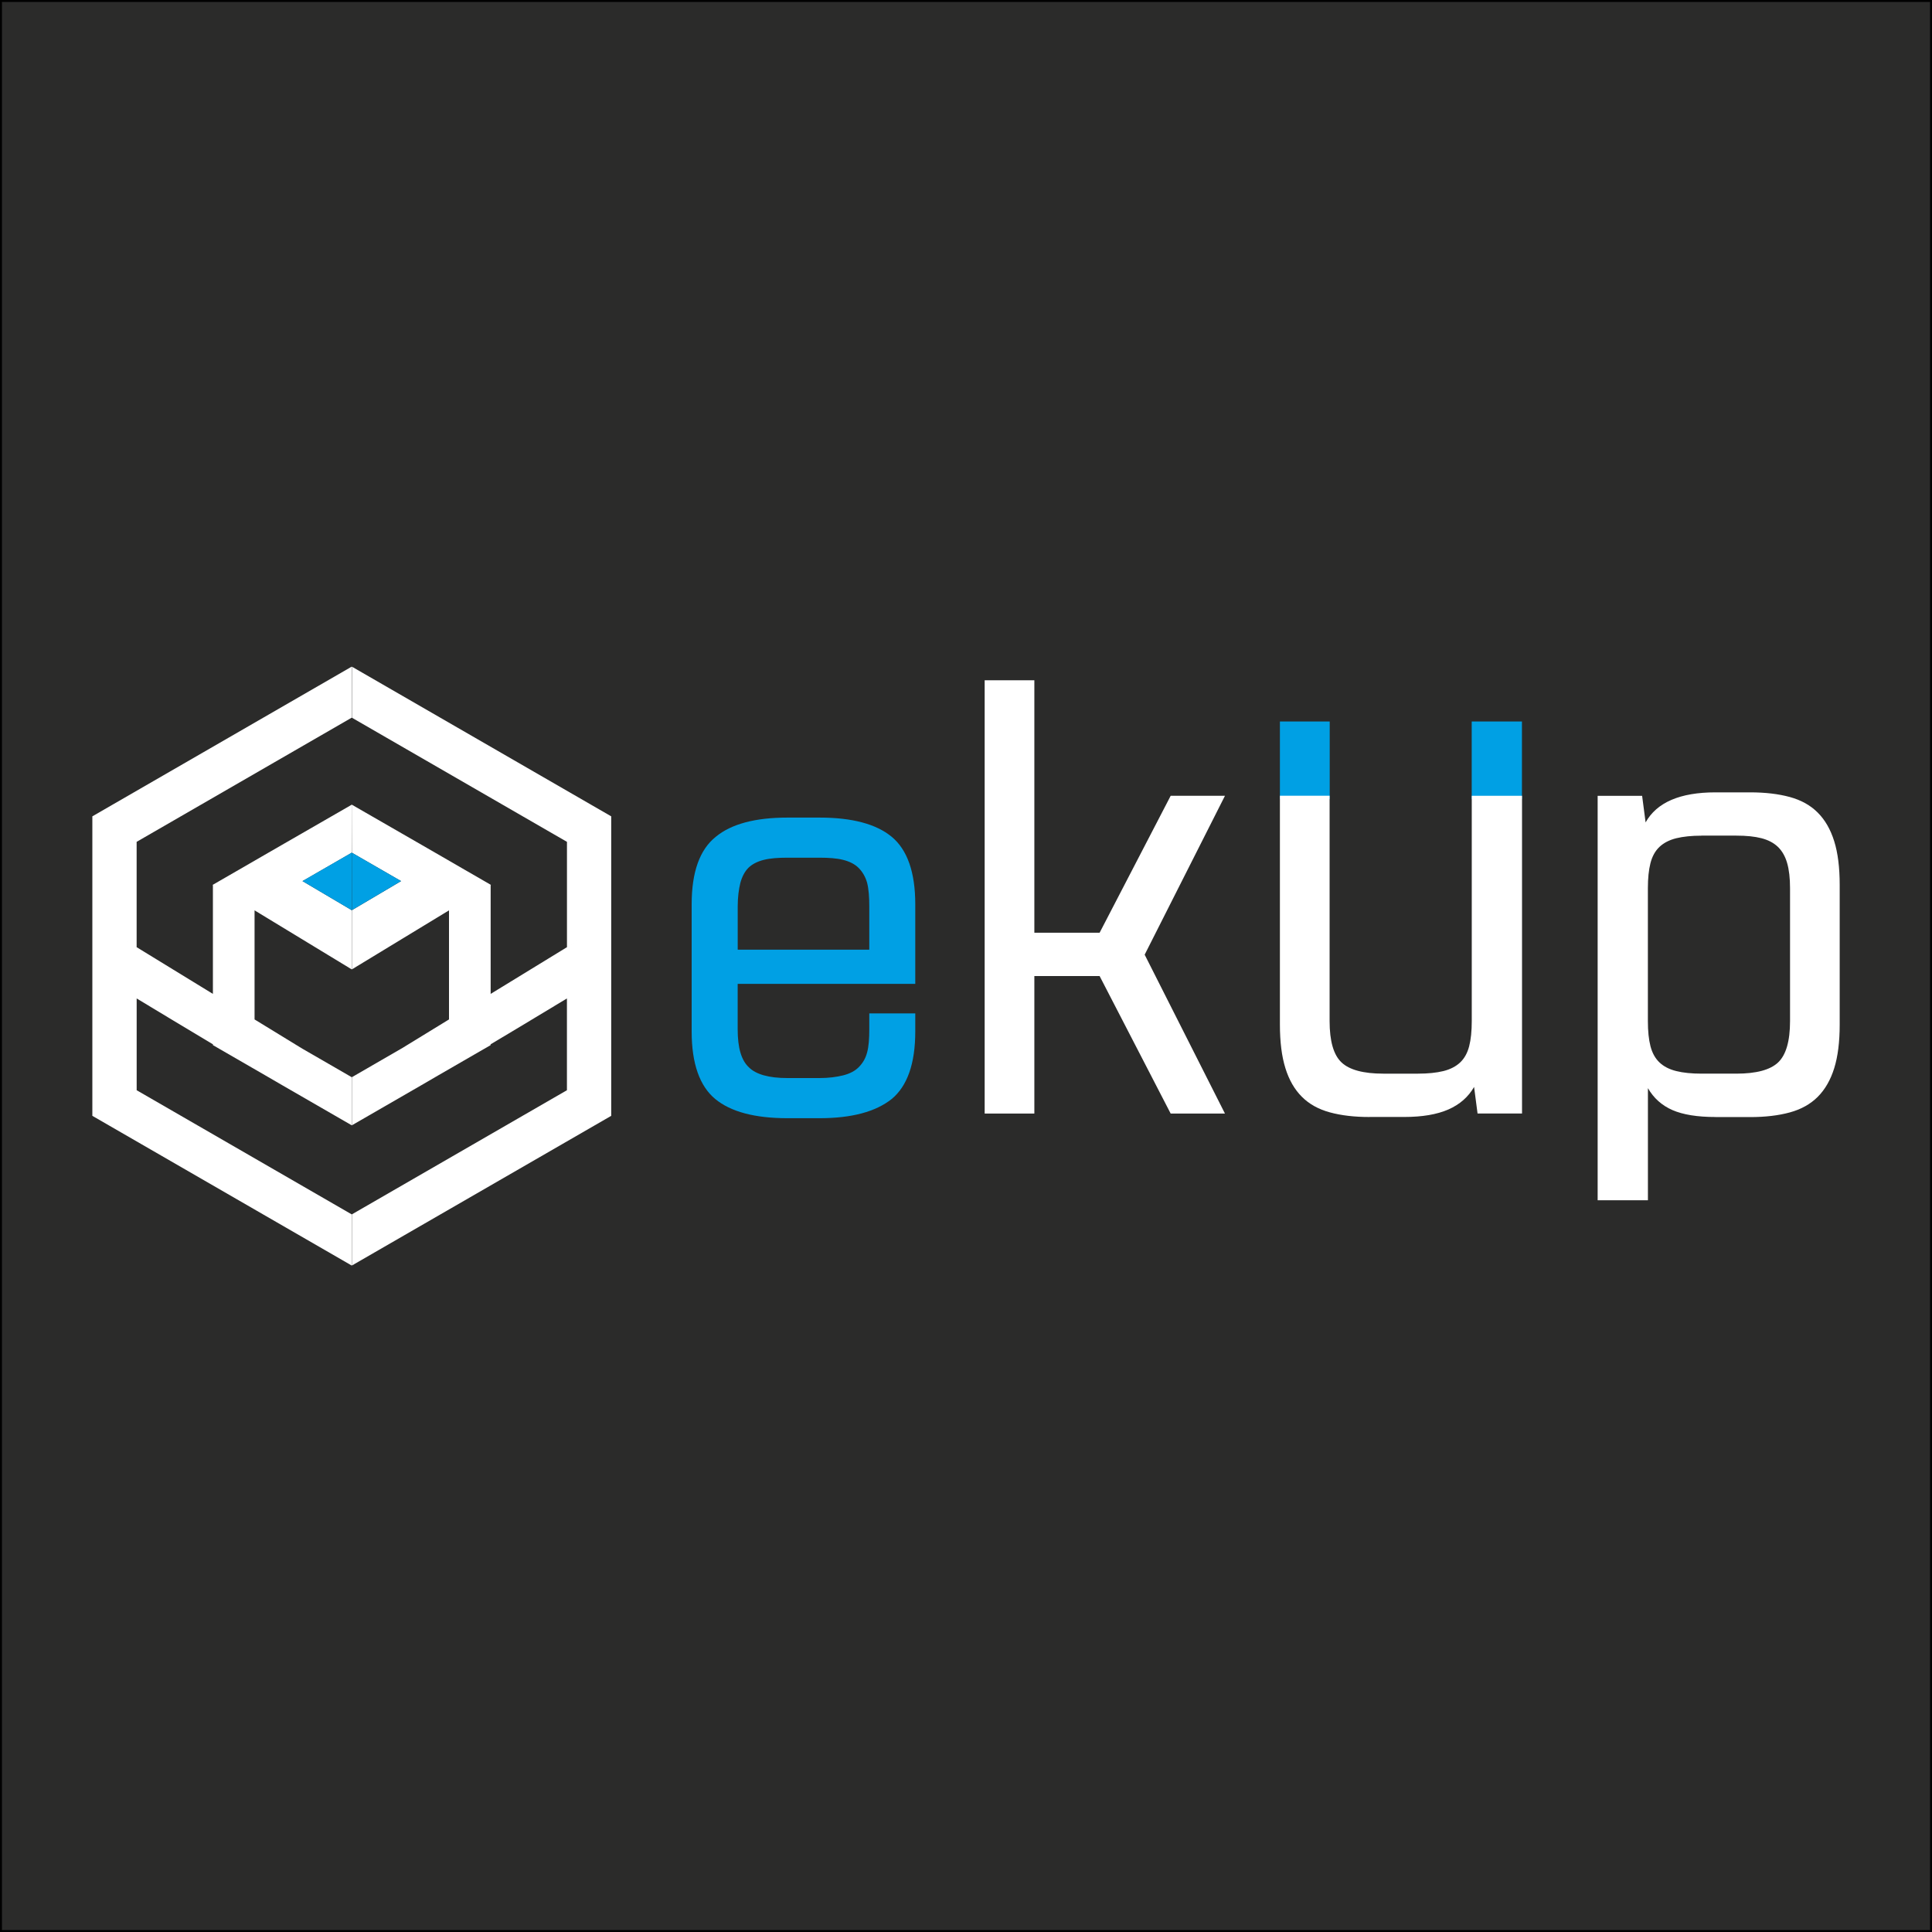
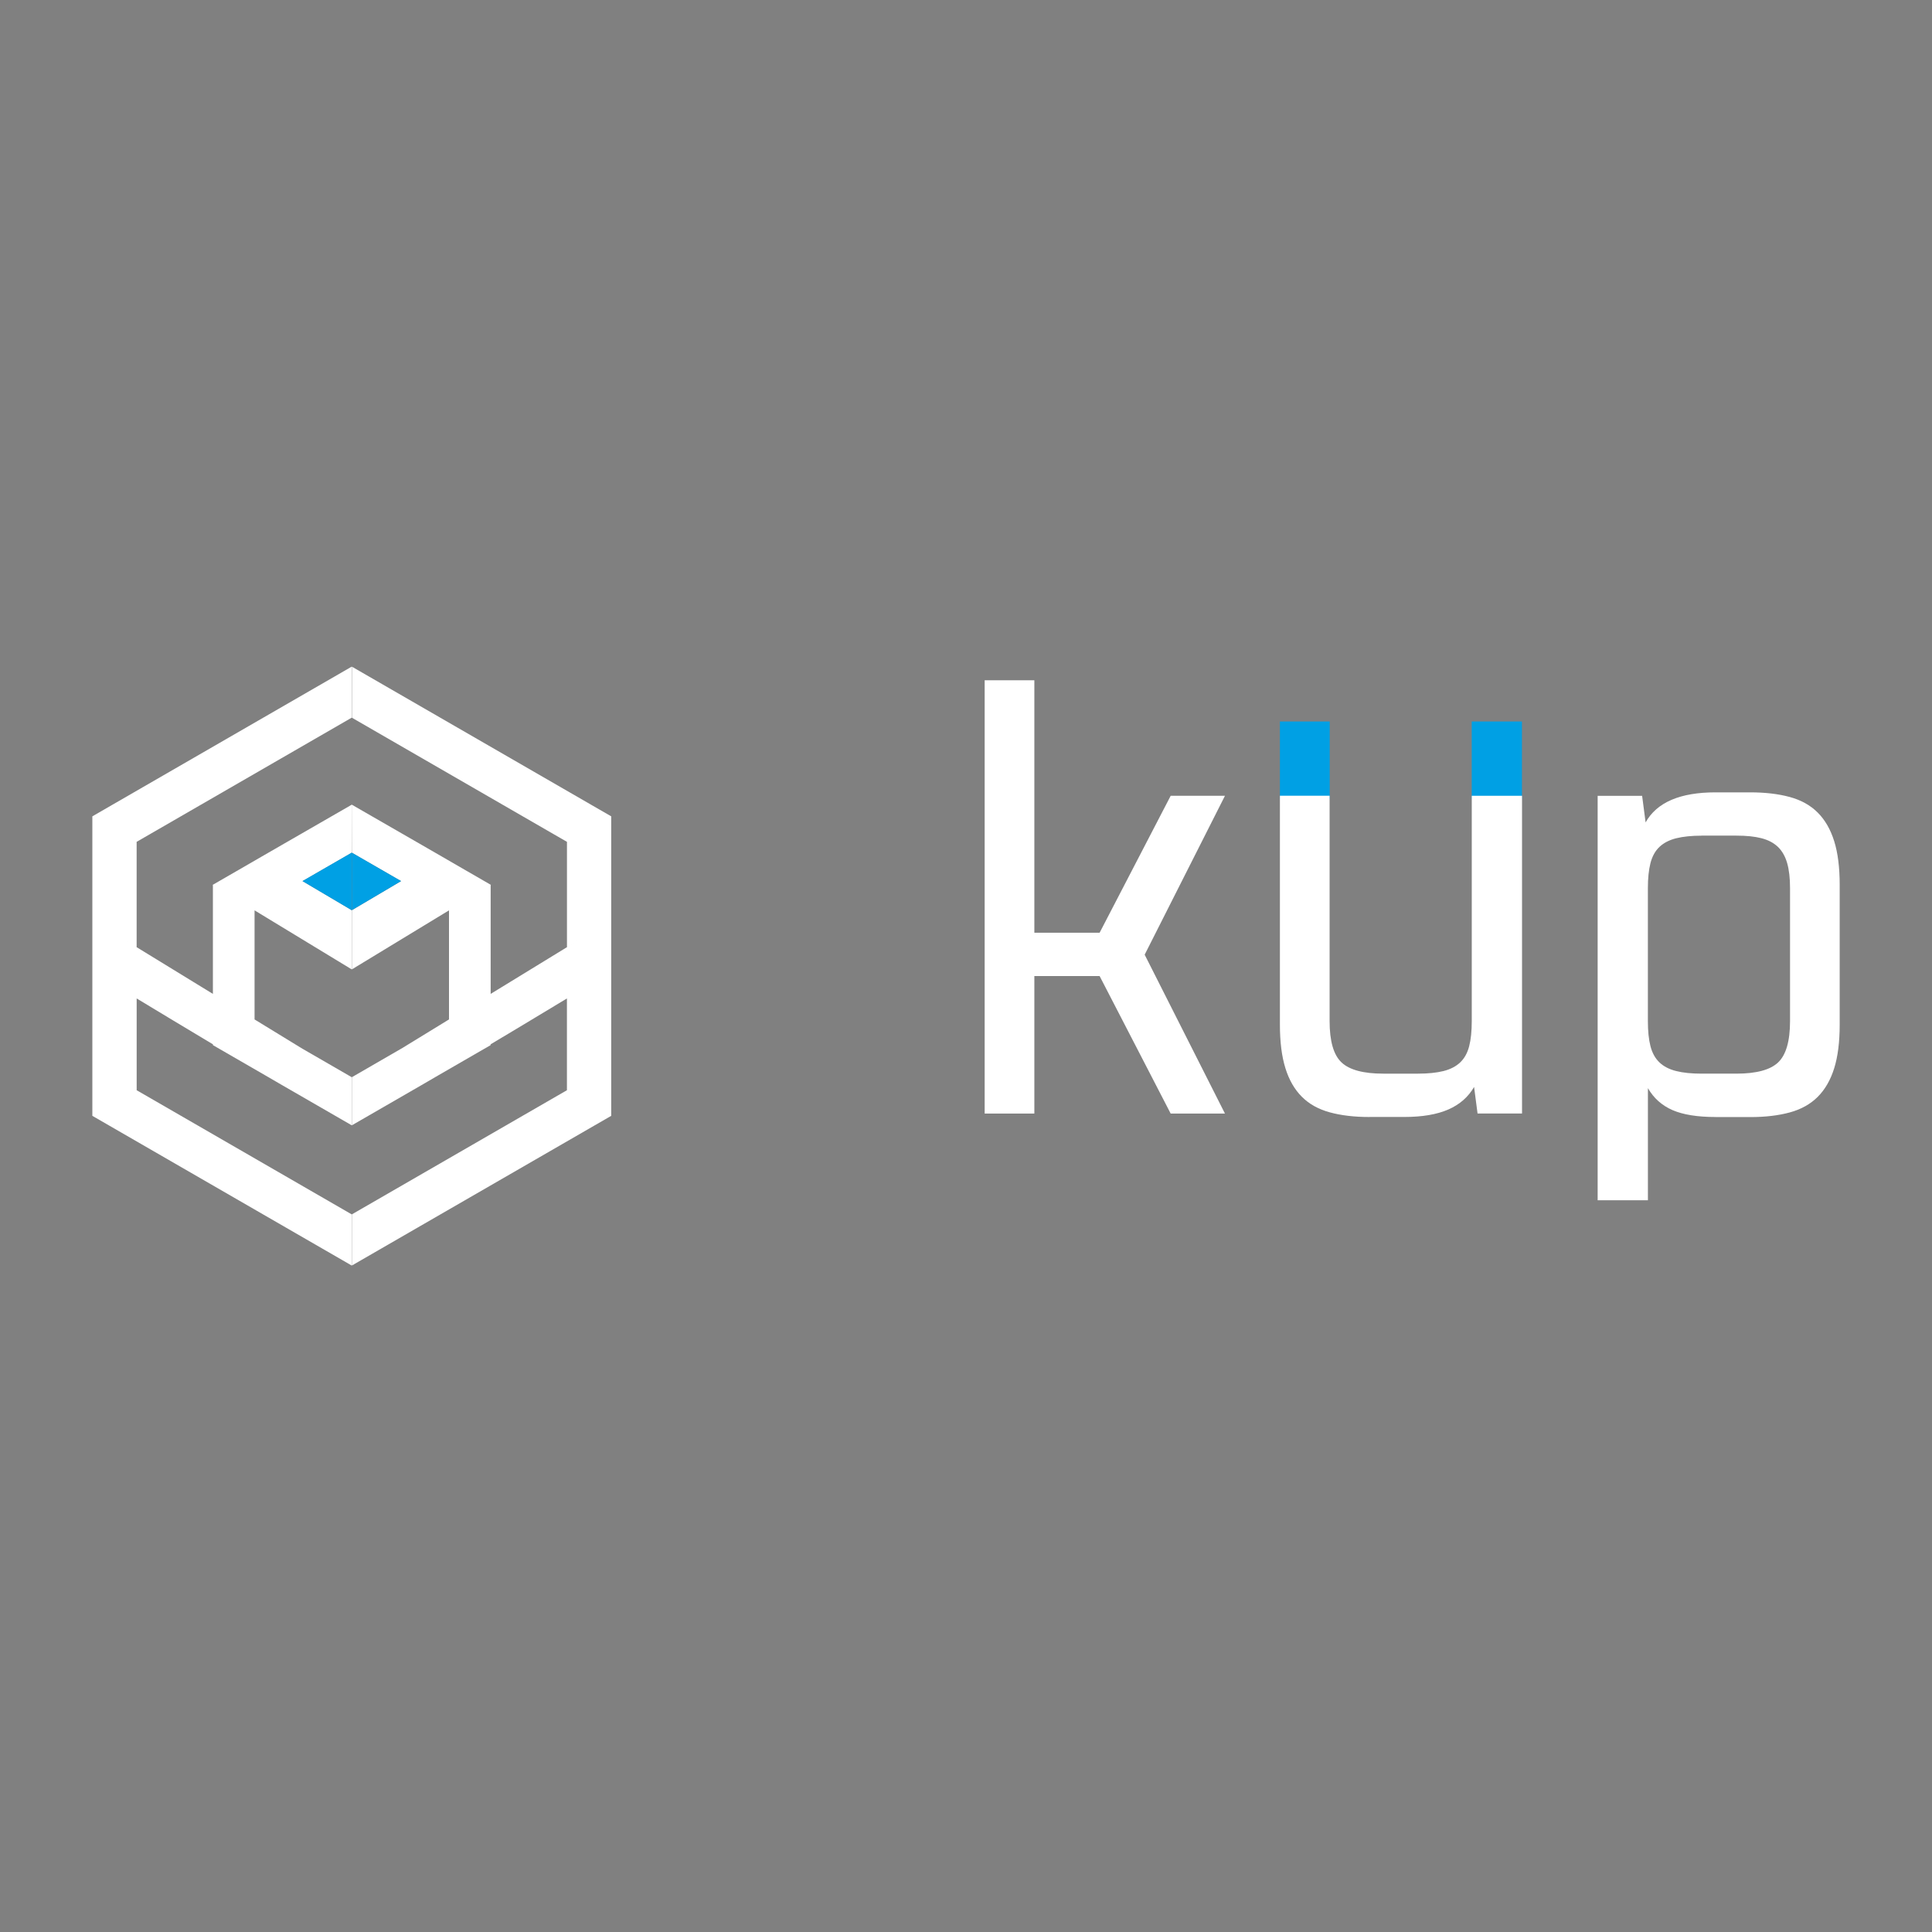
<svg xmlns="http://www.w3.org/2000/svg" id="katman_1" data-name="katman 1" viewBox="0 0 500 500">
  <rect x="0" y="0" width="500" height="500" fill="#808080" stroke="none" />
  <defs>
    <style>
      .cls-1, .cls-2 {
        fill: #fff;
      }

      .cls-3 {
        fill: #2b2b2a;
        stroke: #000;
        stroke-miterlimit: 10;
      }

      .cls-2, .cls-4 {
        fill-rule: evenodd;
      }

      .cls-4, .cls-5 {
        fill: #00a0e4;
      }
    </style>
  </defs>
-   <rect class="cls-3" width="500" height="500" />
  <g>
    <path class="cls-2" d="m91.01,172.5h0v13.24h0s-55.65,32.13-55.65,32.13v27.26l-3.54-2.17,23.28,14.26v-28.15l-.08-.05.08-.05h0l6.05-3.49.14-.08h0l6.35-3.67h0s5.41-3.12,5.41-3.12l18.01-10.37-.03,12.44-12.57,7.25-.17.1,12.74,7.53v15.32s-25.15-15.28-25.15-15.28v28.23l12.04,7.37.54.32,12.57,7.26v12.45l-17.97-10.37c-1.35-.78-2.78-1.61-4.27-2.48l-13.68-7.9v-.21c-6.78-4.05-13.74-8.25-19.74-11.87v23.75l55.65,32.13h0v13.24h0l-33.56-19.37-33.56-19.37v-77.51l33.56-19.37,33.56-19.37h0Z" />
    <polygon class="cls-4" points="91.02 220.67 91.01 235.55 78.28 228.02 91.02 220.67 91.02 220.67" />
    <path class="cls-2" d="m91.07,172.5h0v13.24h0s55.66,32.13,55.66,32.13v27.26l3.54-2.17-23.29,14.26v-28.15l.08-.05-.08-.05h0l-6.04-3.49-.15-.08h0l-6.34-3.67h0s-5.41-3.12-5.41-3.12l-18.01-10.37.03,12.44,12.57,7.25.17.1-12.74,7.53v15.32s25.14-15.28,25.14-15.28v28.23l-12.03,7.37-.55.32-12.56,7.26v12.45l17.97-10.37c1.35-.78,2.78-1.61,4.26-2.48l13.68-7.9v-.21c6.79-4.05,13.74-8.25,19.75-11.87v23.75l-55.66,32.13h0v13.24h0l33.56-19.37,33.56-19.37v-77.51l-33.56-19.37-33.56-19.37h0Z" />
    <polygon class="cls-4" points="91.05 220.67 91.06 235.55 103.8 228.02 91.05 220.67 91.05 220.67" />
-     <path class="cls-5" d="m236.87,254.63h-45.96v11.77c0,4.85.97,8.03,2.91,9.83,1.8,1.8,5.12,2.77,9.96,2.77h8.31c2.35,0,4.43-.28,6.09-.69,1.66-.42,3.05-1.11,4.01-2.08.97-.96,1.8-2.21,2.22-3.87.42-1.52.56-3.6.56-5.95v-4.15h11.9v4.7c0,8.31-2.07,14.12-6.09,17.45-4.16,3.32-10.39,4.98-18.69,4.98h-8.31c-8.44,0-14.68-1.66-18.69-4.98-4.01-3.33-6.09-9.14-6.09-17.45v-32.95c0-8.31,2.08-14.12,6.23-17.44,4.01-3.33,10.24-4.98,18.55-4.98h8.31c8.45,0,14.68,1.66,18.69,4.98,4.01,3.32,6.09,9.14,6.09,17.44v20.62h0Zm-11.9-8.86v-11.21c0-2.36-.14-4.43-.56-6.09-.41-1.52-1.24-2.91-2.22-3.87-.97-.97-2.35-1.66-4.01-2.07-1.66-.42-3.74-.56-6.09-.56h-8.31c-2.35,0-4.43.14-6.09.56-1.66.41-3.04,1.11-4.01,2.07-.97.97-1.66,2.35-2.07,3.87-.42,1.66-.69,3.74-.69,6.09v11.21h34.06,0Z" />
    <g>
      <polygon class="cls-4" points="331.24 206.78 344.13 206.78 344.13 186.72 331.24 186.72 331.24 206.78 331.24 206.78" />
      <polygon class="cls-4" points="380.88 206.78 393.88 206.78 393.88 186.72 380.88 186.72 380.88 206.78 380.88 206.78" />
      <path class="cls-1" d="m267.69,288.19h-12.86v-112.14h12.86v65.34h16.89l18.39-35.44h14.05l-20.78,41.12,20.78,41.12h-14.05l-18.39-35.59h-16.89v35.59Z" />
      <path class="cls-1" d="m354.41,289.08c-3.89,0-7.3-.4-10.24-1.2-2.94-.8-5.36-2.14-7.25-4.04-1.9-1.89-3.32-4.36-4.26-7.4-.95-3.04-1.42-6.8-1.42-11.29v-59.21h12.86v58.31c0,5.18,1.02,8.75,3.07,10.69,2.04,1.94,5.66,2.92,10.84,2.92h8.97c2.59,0,4.78-.23,6.58-.67,1.79-.45,3.24-1.2,4.34-2.24,1.1-1.05,1.87-2.44,2.32-4.19.45-1.74.67-3.91.67-6.5v-58.31h13.01v82.23h-11.51l-.9-6.88c-1.49,2.59-3.71,4.54-6.65,5.83-2.94,1.29-6.75,1.94-11.44,1.94h-8.97Z" />
      <path class="cls-1" d="m443.97,289.08c-4.69,0-8.4-.6-11.14-1.79-2.74-1.2-4.86-3.09-6.35-5.68v29.01h-13.01v-104.66h11.51l.9,6.88c2.89-5.18,8.92-7.78,18.09-7.78h8.97c3.89,0,7.3.4,10.24,1.2,2.94.8,5.36,2.14,7.25,4.04,1.89,1.89,3.31,4.36,4.26,7.4.95,3.04,1.42,6.8,1.42,11.29v36.18c0,4.49-.47,8.25-1.42,11.29-.95,3.04-2.37,5.51-4.26,7.4-1.89,1.89-4.31,3.24-7.25,4.04-2.94.8-6.35,1.2-10.24,1.2h-8.97Zm-3.59-72.81c-2.59,0-4.78.23-6.58.67-1.79.45-3.24,1.2-4.34,2.24-1.1,1.05-1.87,2.44-2.32,4.19-.45,1.75-.67,3.91-.67,6.5v34.39c0,2.59.22,4.76.67,6.5.45,1.74,1.22,3.14,2.32,4.19,1.1,1.05,2.54,1.79,4.34,2.24,1.79.45,3.99.67,6.58.67h8.97c5.18,0,8.8-.97,10.84-2.92,2.04-1.94,3.07-5.51,3.07-10.69v-34.39c0-2.59-.25-4.76-.75-6.5-.5-1.74-1.3-3.14-2.39-4.19-1.1-1.05-2.52-1.79-4.26-2.24-1.74-.45-3.91-.67-6.5-.67h-8.97Z" />
    </g>
  </g>
</svg>